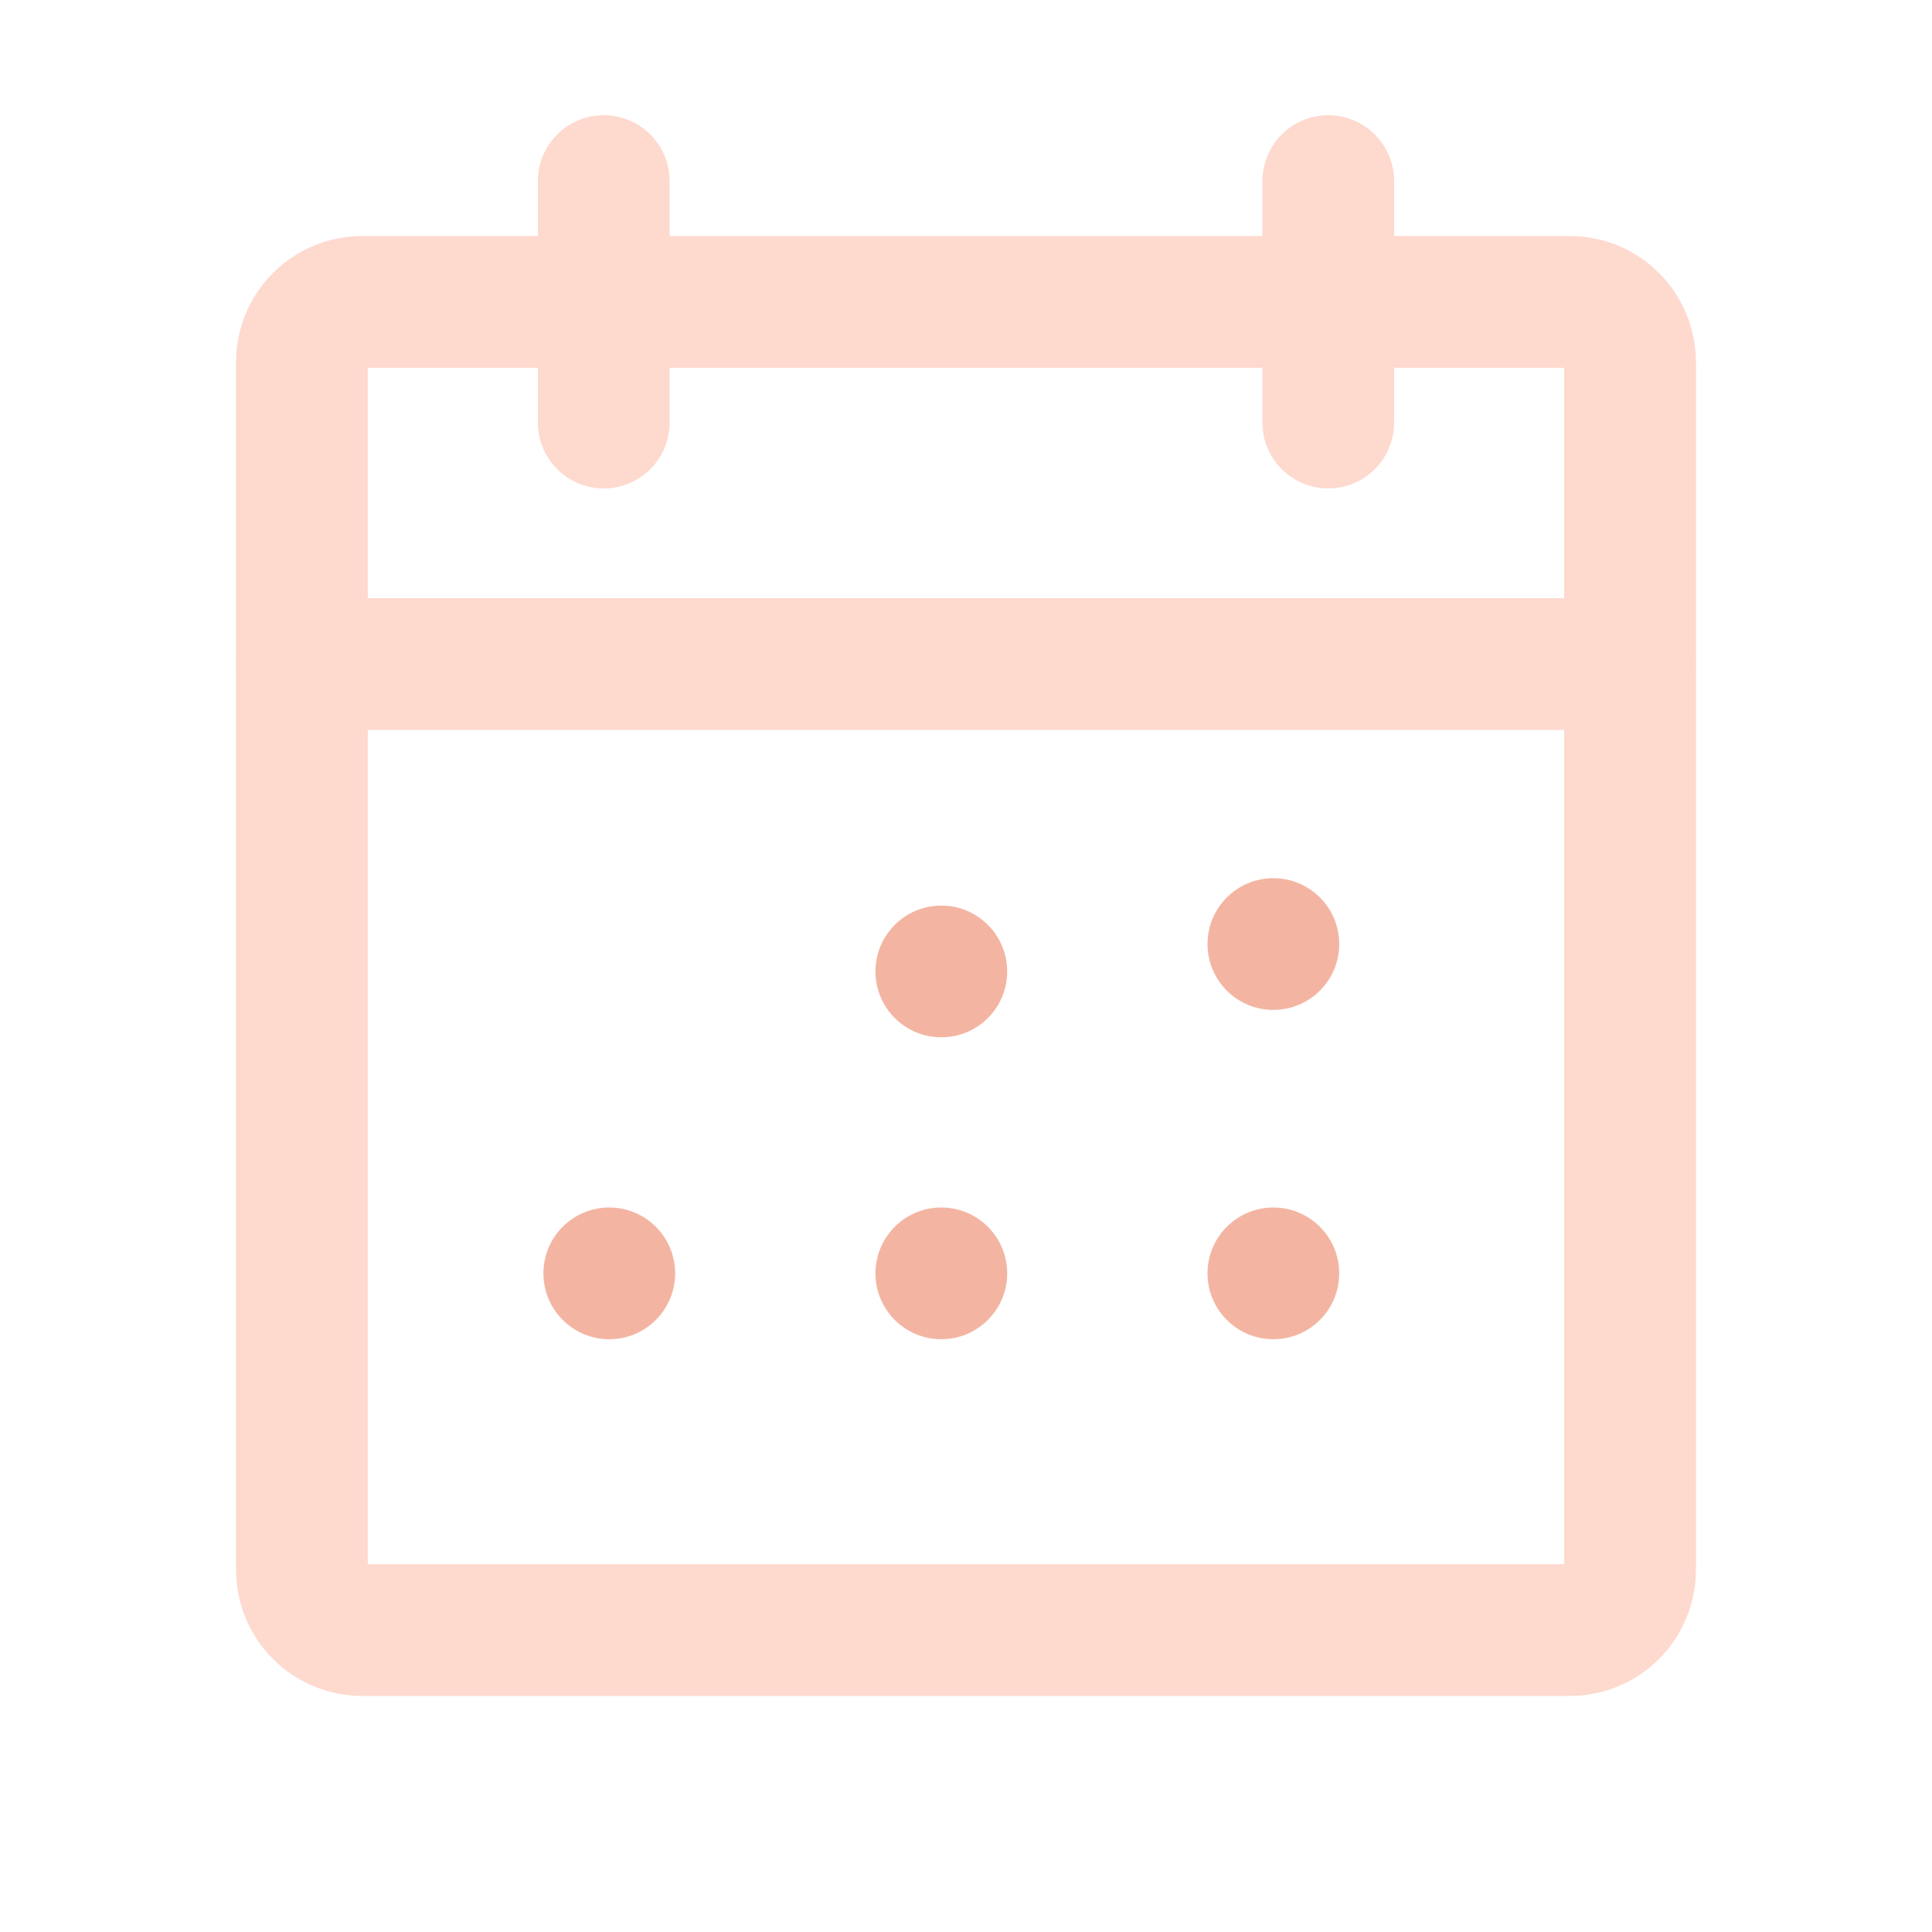
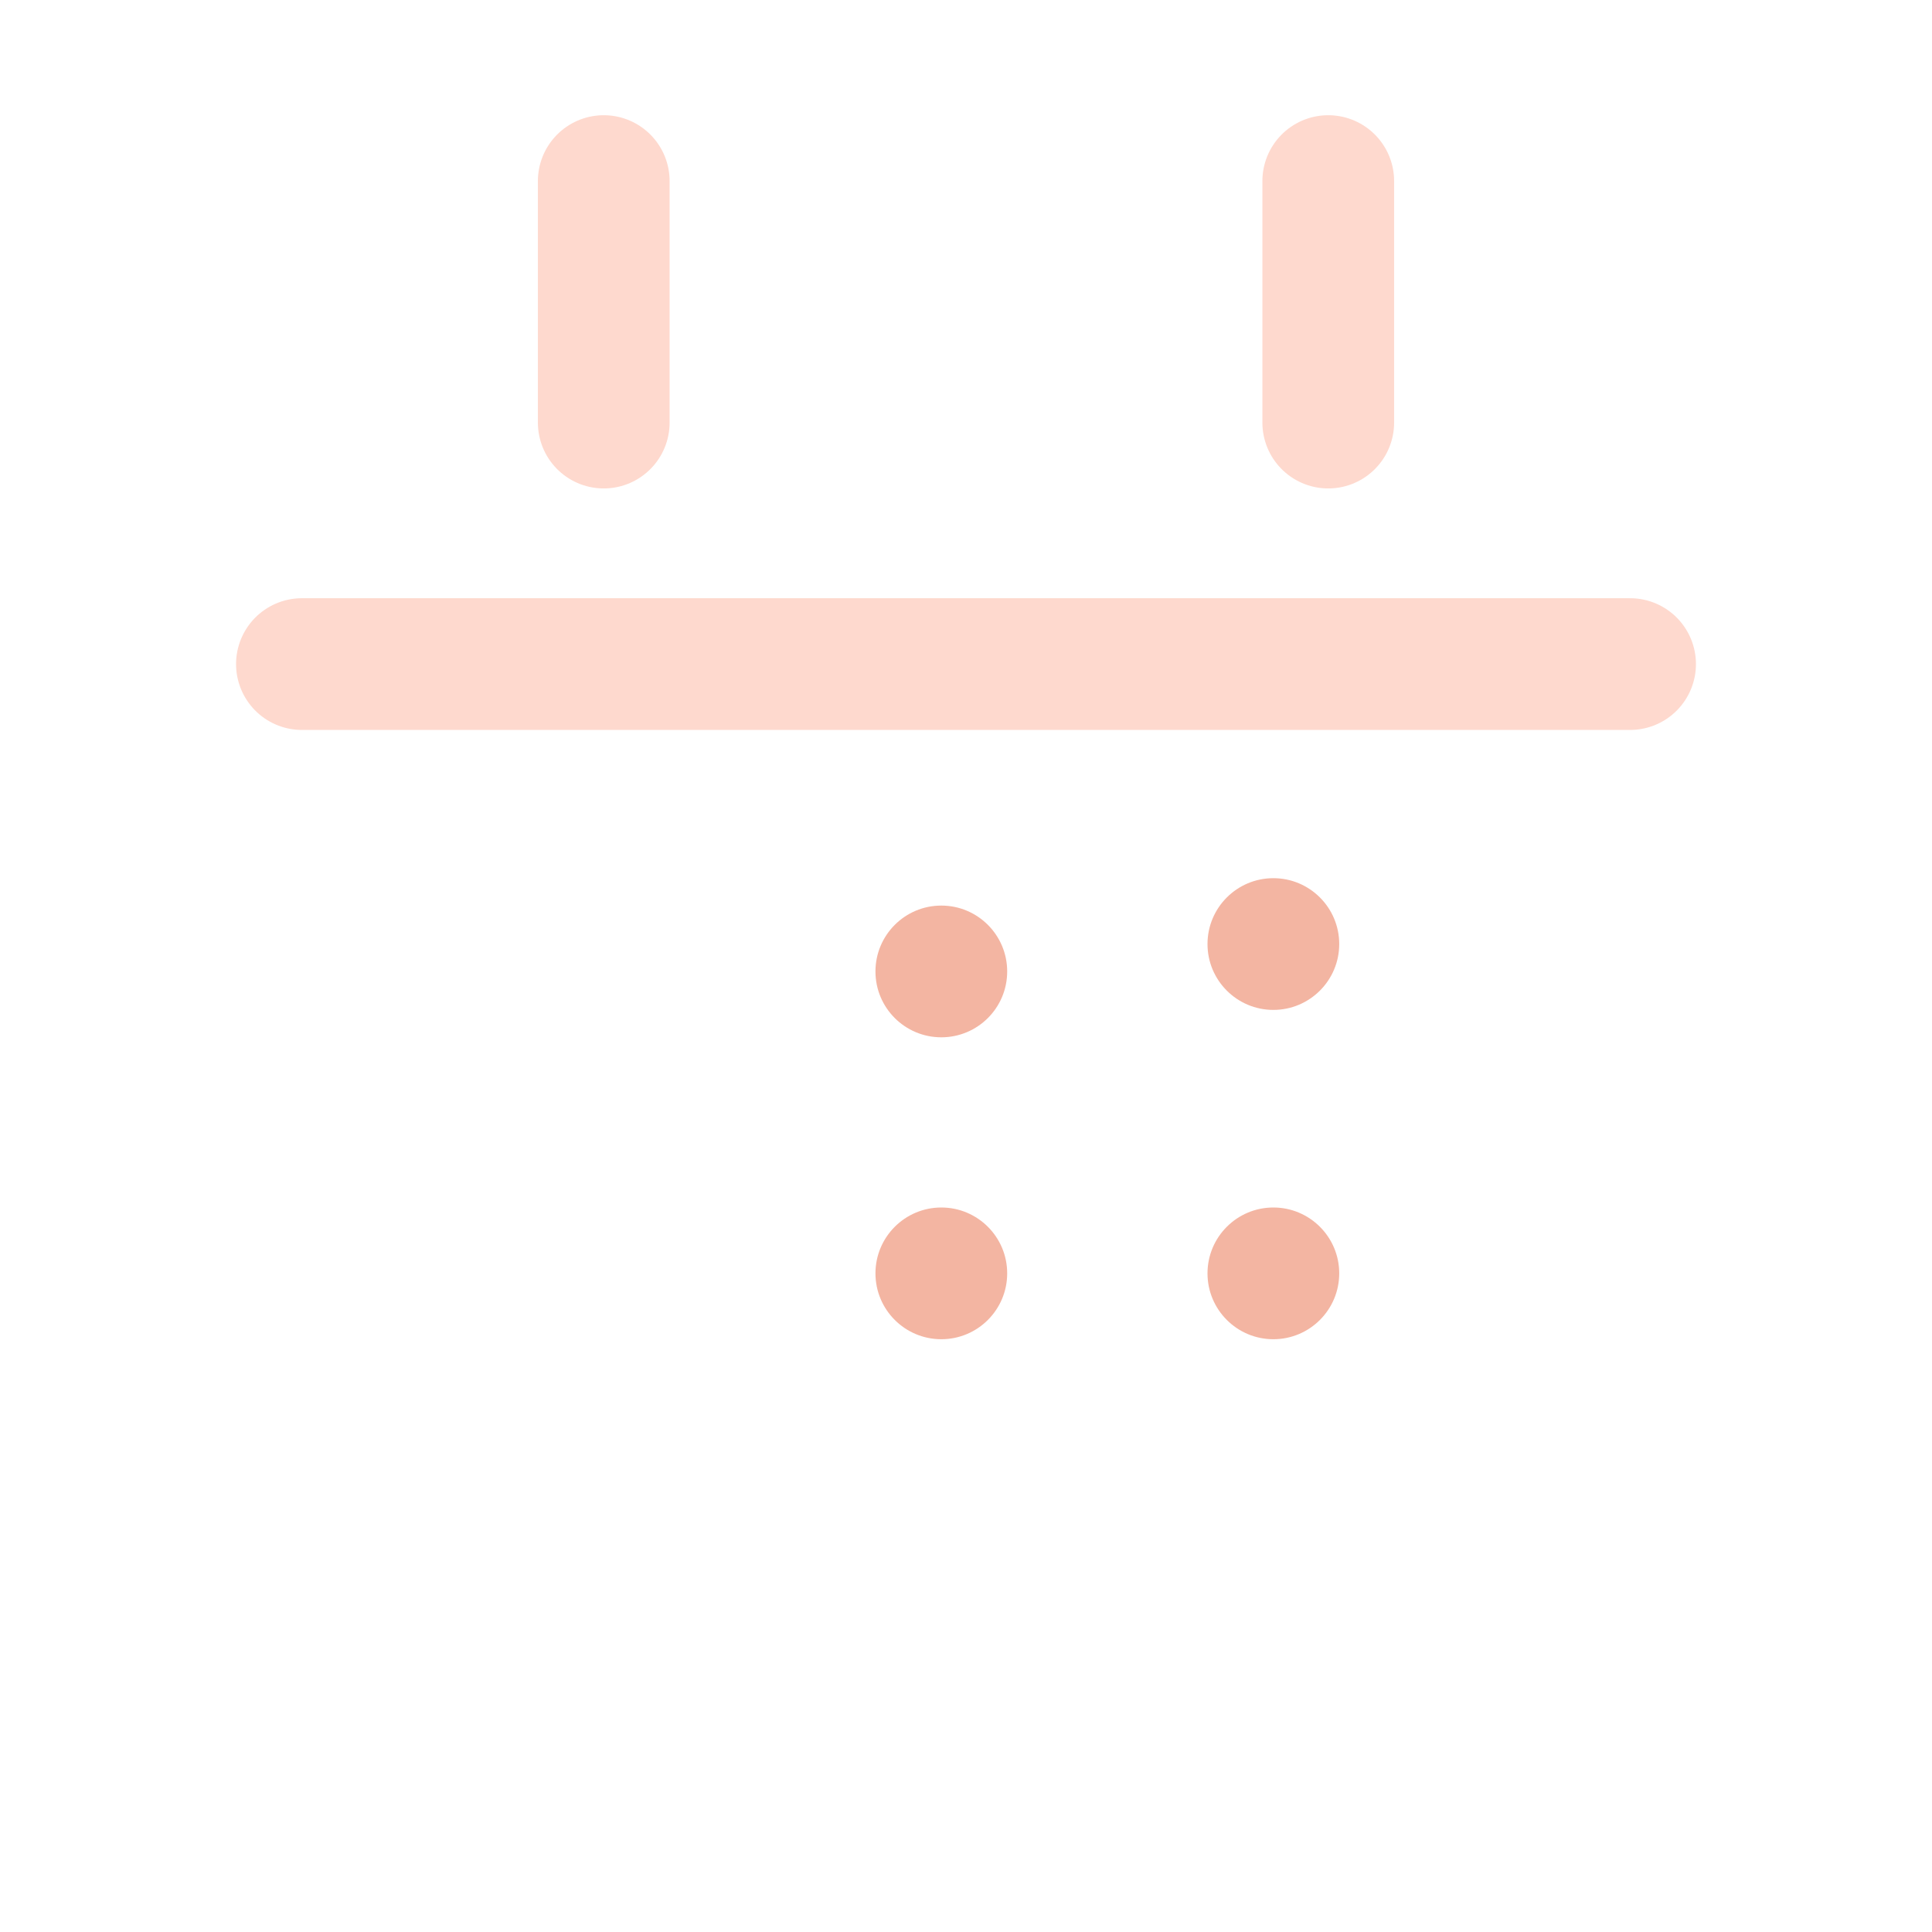
<svg xmlns="http://www.w3.org/2000/svg" width="22" height="22" viewBox="0 0 22 22" fill="none">
  <g clip-path="url(#clip0_2018_868)">
-     <path d="M17.875 3.438H4.125C3.745 3.438 3.438 3.745 3.438 4.125V17.875C3.438 18.255 3.745 18.562 4.125 18.562H17.875C18.255 18.562 18.562 18.255 18.562 17.875V4.125C18.562 3.745 18.255 3.438 17.875 3.438Z" stroke="#FED9CE" stroke-width="1.5" stroke-linecap="round" stroke-linejoin="round" />
    <path d="M15.125 2.062V4.812" stroke="#FED9CE" stroke-width="1.5" stroke-linecap="round" stroke-linejoin="round" />
    <path d="M6.875 2.062V4.812" stroke="#FED9CE" stroke-width="1.5" stroke-linecap="round" stroke-linejoin="round" />
    <path d="M3.438 7.562H18.562" stroke="#FED9CE" stroke-width="1.5" stroke-linecap="round" stroke-linejoin="round" />
    <path d="M10.719 11.812C11.133 11.812 11.469 11.477 11.469 11.062C11.469 10.648 11.133 10.312 10.719 10.312C10.305 10.312 9.969 10.648 9.969 11.062C9.969 11.477 10.305 11.812 10.719 11.812Z" fill="#F3B5A2" />
    <path d="M14.5 11.5C14.914 11.5 15.25 11.164 15.25 10.75C15.25 10.336 14.914 10 14.5 10C14.086 10 13.75 10.336 13.75 10.75C13.75 11.164 14.086 11.5 14.5 11.5Z" fill="#F3B5A2" />
-     <path d="M6.938 15.25C7.352 15.25 7.688 14.914 7.688 14.5C7.688 14.086 7.352 13.75 6.938 13.75C6.523 13.75 6.188 14.086 6.188 14.5C6.188 14.914 6.523 15.25 6.938 15.25Z" fill="#F3B5A2" />
    <path d="M10.719 15.25C11.133 15.25 11.469 14.914 11.469 14.5C11.469 14.086 11.133 13.75 10.719 13.75C10.305 13.75 9.969 14.086 9.969 14.5C9.969 14.914 10.305 15.25 10.719 15.25Z" fill="#F3B5A2" />
    <path d="M14.5 15.25C14.914 15.25 15.25 14.914 15.25 14.5C15.25 14.086 14.914 13.75 14.5 13.75C14.086 13.75 13.75 14.086 13.75 14.5C13.75 14.914 14.086 15.25 14.5 15.25Z" fill="#F3B5A2" />
  </g>
  <defs>
    <clipPath id="clip0_2018_868">
      <rect width="22" height="22" fill="white" />
    </clipPath>
  </defs>
</svg>